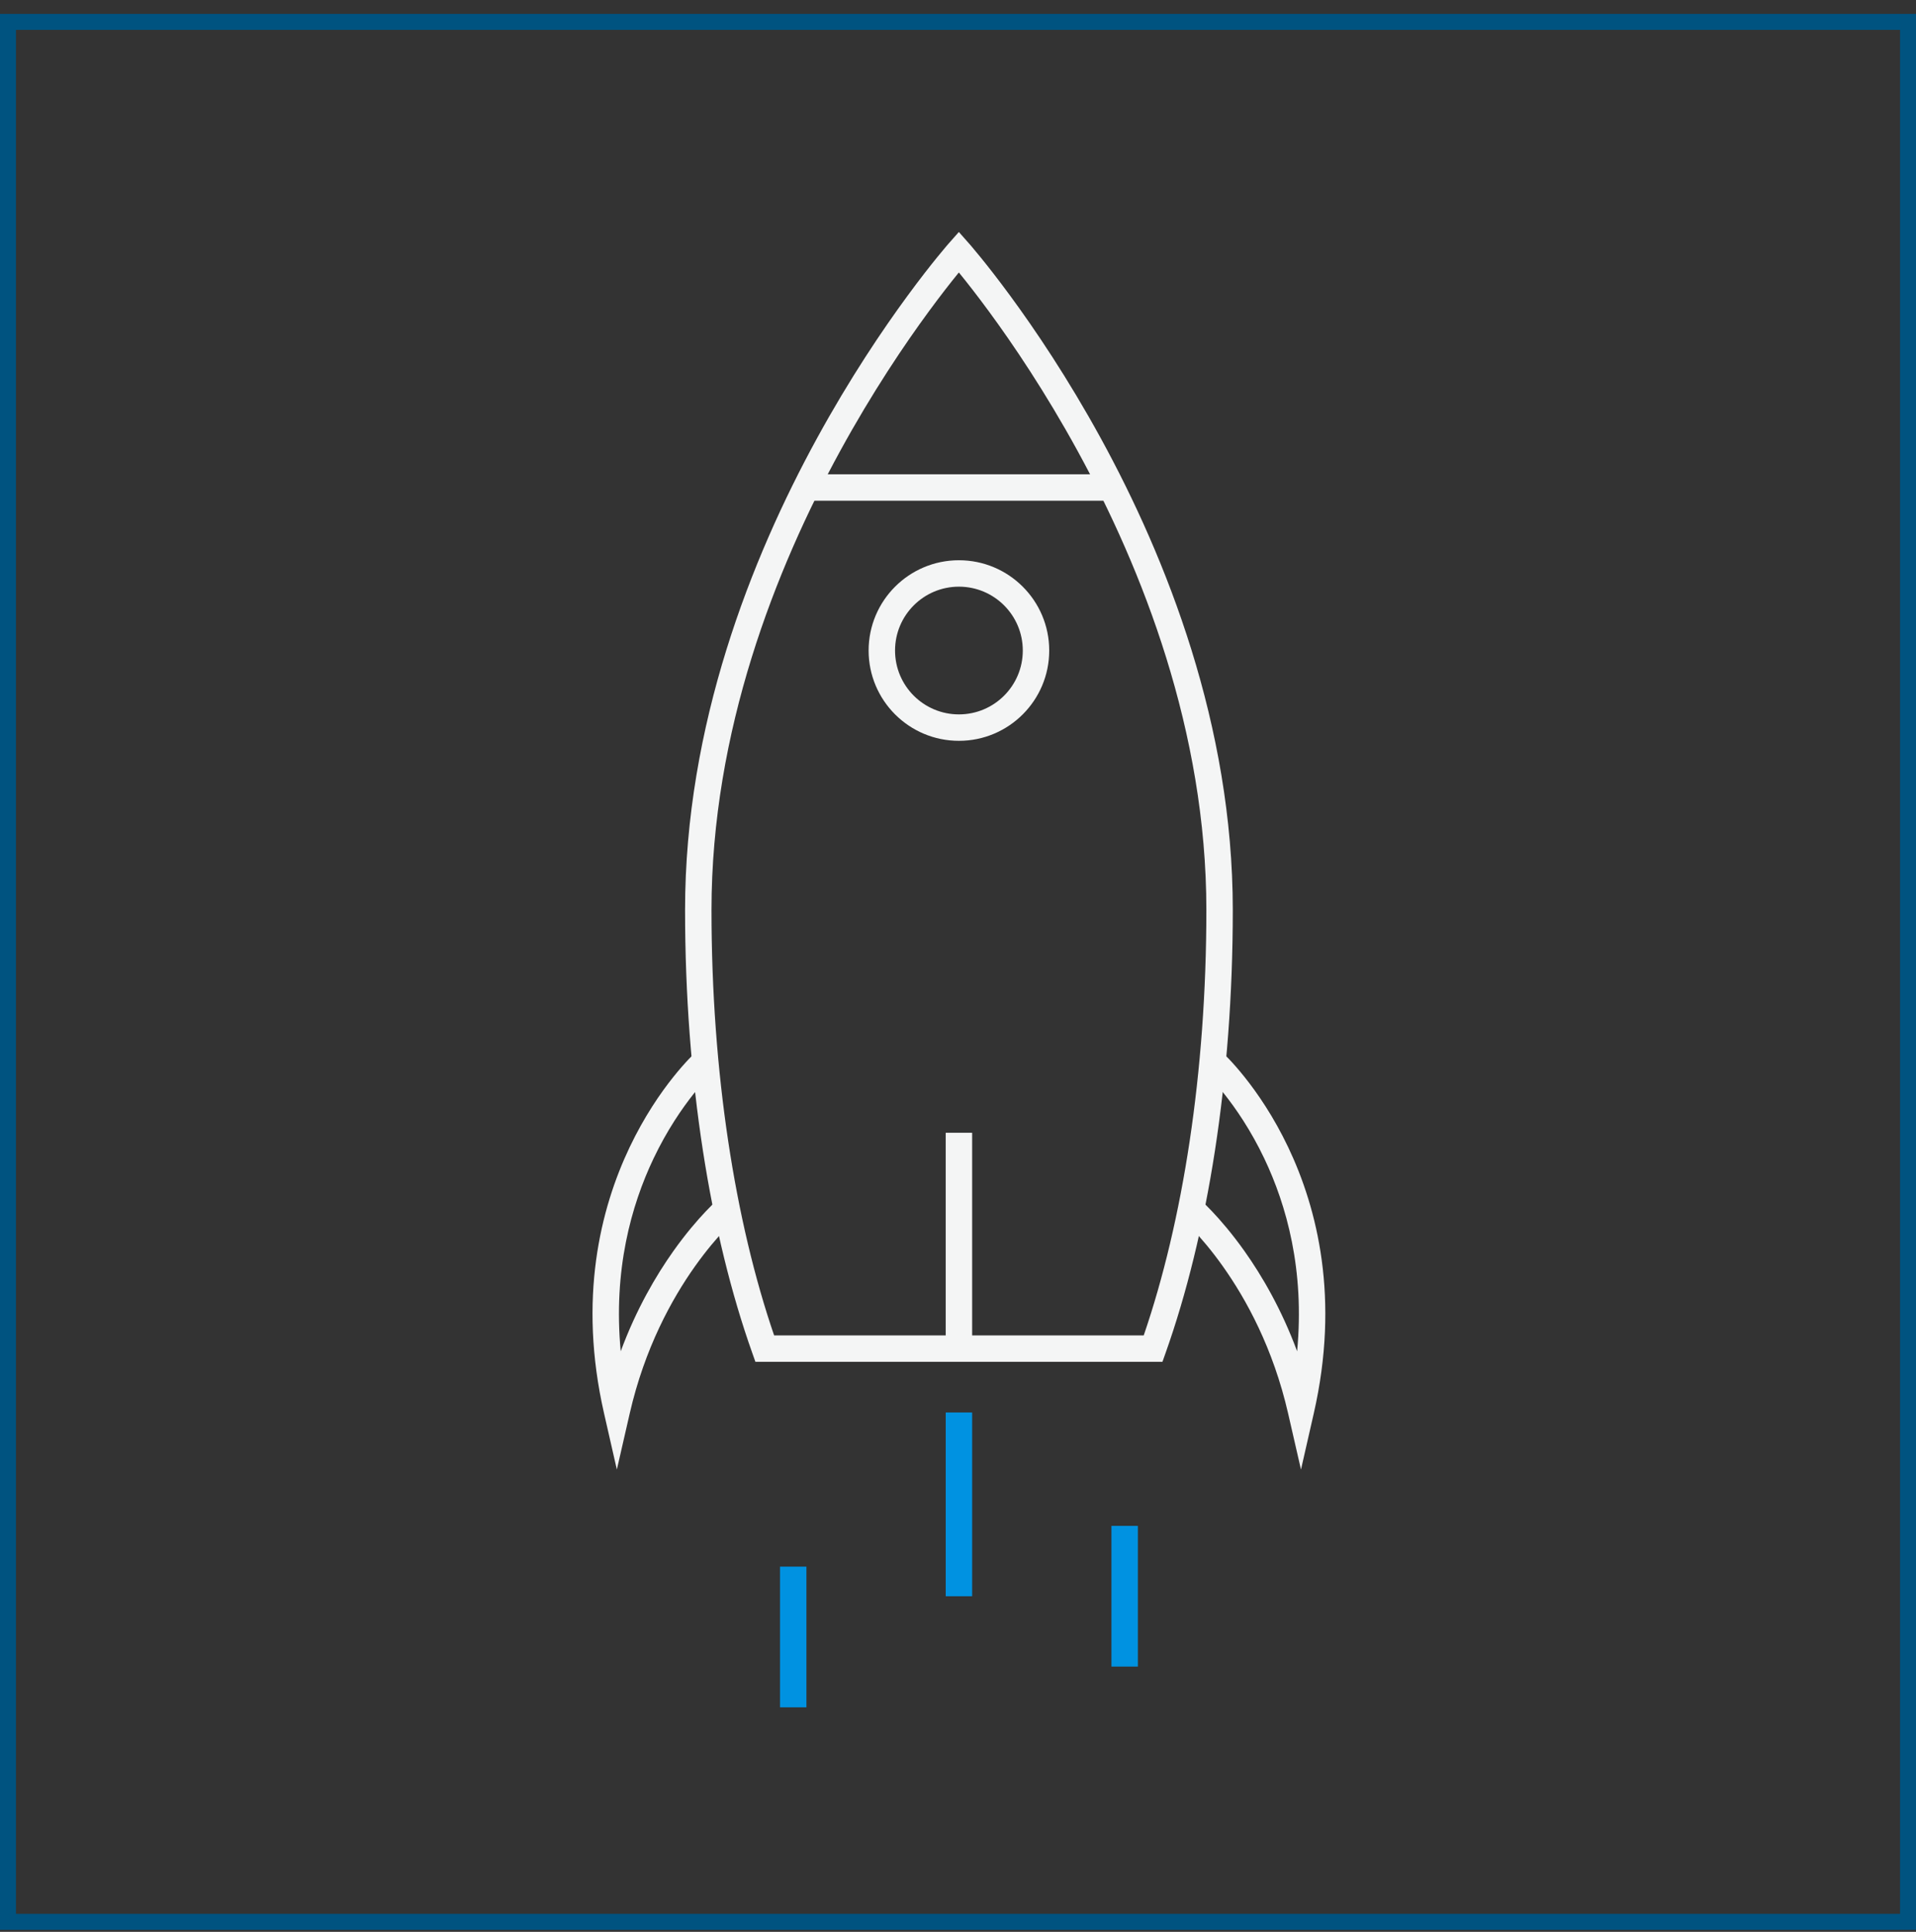
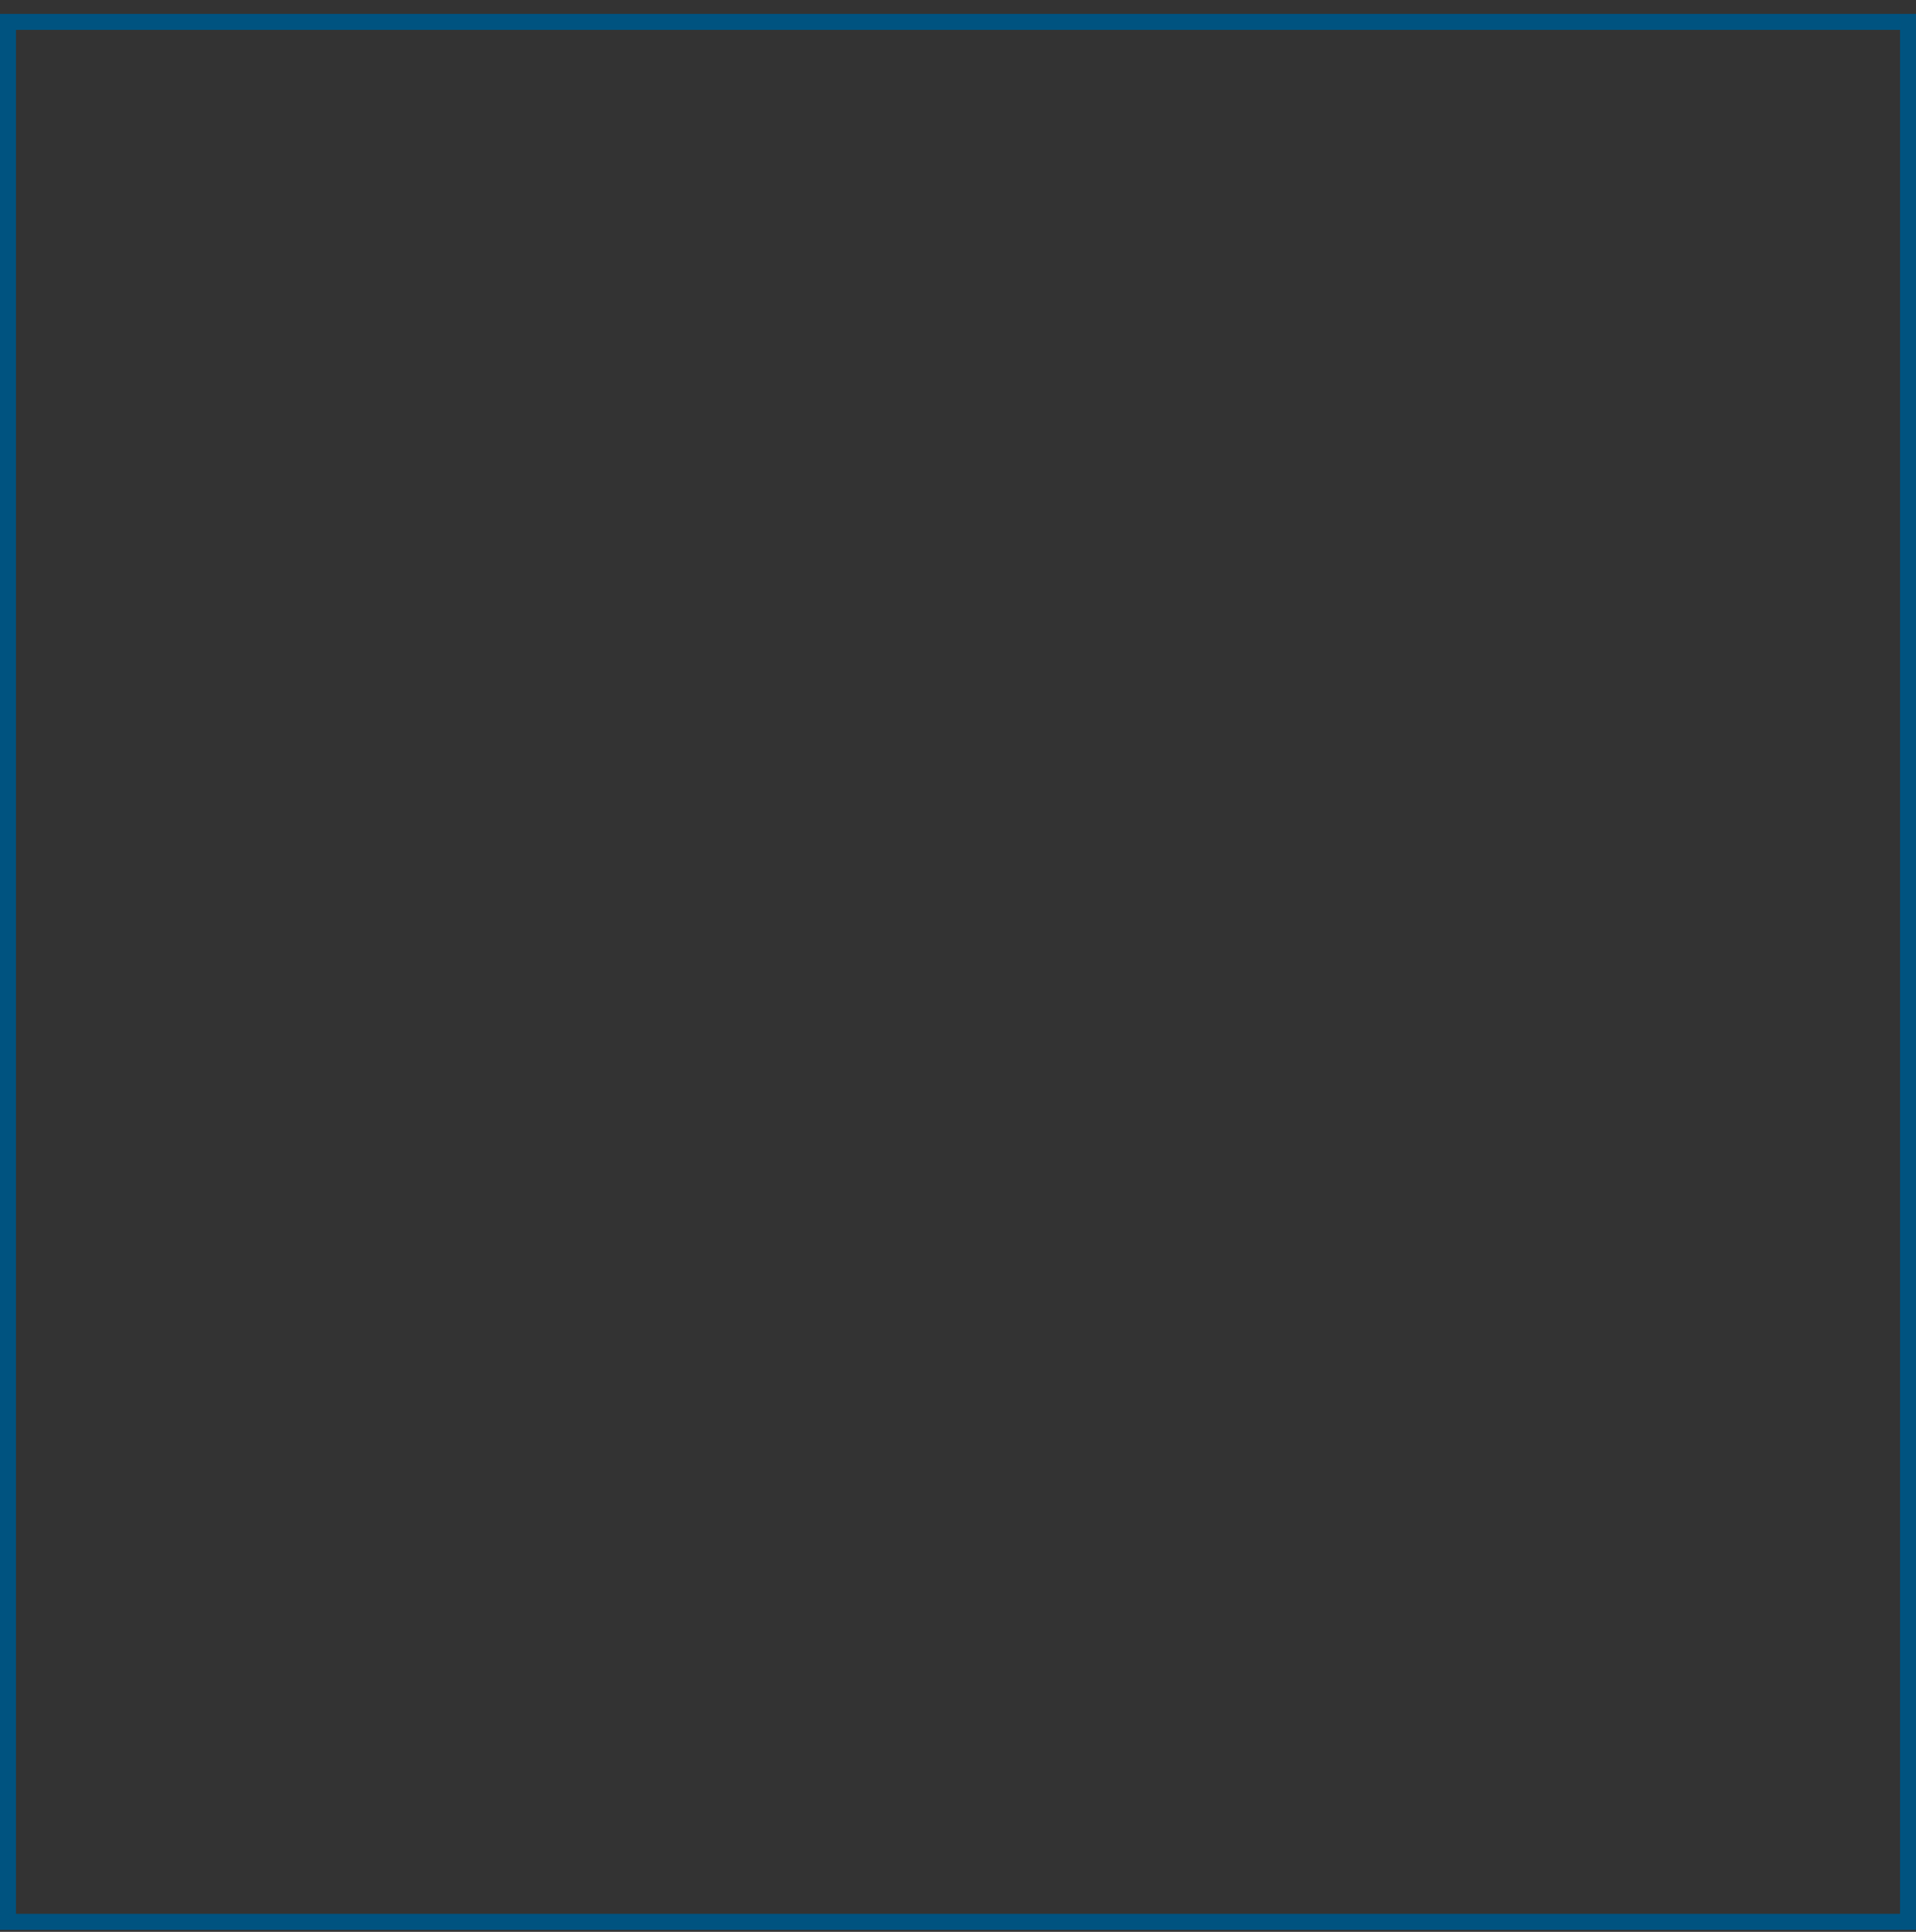
<svg xmlns="http://www.w3.org/2000/svg" width="120" height="121" viewBox="0 0 120 121" fill="none">
  <rect x="0" y="0" width="120" height="121" fill="#333333" stroke="none" />
  <rect x="0.5" y="1.371" width="119" height="119" stroke="#005380" />
  <g clip-path="url(#clip0_1961_75000)">
    <path fill-rule="evenodd" clip-rule="evenodd" d="M60.886 88.469V99.979H59.231V88.469H60.886ZM71.265 95.572V104.384H69.61V95.572H71.265ZM50.507 106.936V98.124H48.852V106.936H50.507Z" fill="#0092E1" />
-     <path fill-rule="evenodd" clip-rule="evenodd" d="M60.673 15.232L60.054 15.78L59.434 15.232L60.054 14.531L60.673 15.232ZM60.054 17.067C60.035 17.09 60.015 17.114 59.995 17.139C59.556 17.678 58.927 18.477 58.171 19.508C56.658 21.569 54.639 24.556 52.62 28.247C48.576 35.638 44.561 45.801 44.561 56.994C44.561 67.214 46.046 76.525 48.484 83.642H71.632C74.07 76.525 75.555 67.214 75.555 56.994C75.555 45.801 71.538 35.638 67.492 28.247C65.472 24.556 63.452 21.57 61.938 19.508C61.181 18.477 60.552 17.679 60.113 17.139C60.093 17.114 60.073 17.09 60.054 17.067ZM68.944 27.452C73.062 34.976 77.21 45.42 77.21 56.994C77.21 67.628 75.627 77.349 72.999 84.747L72.804 85.297H47.312L47.117 84.747C44.489 77.349 42.906 67.628 42.906 56.994C42.906 45.42 47.051 34.976 51.168 27.452C53.229 23.685 55.289 20.637 56.837 18.529C57.61 17.474 58.256 16.654 58.711 16.095C58.938 15.816 59.117 15.602 59.24 15.457C59.301 15.384 59.349 15.329 59.382 15.291L59.419 15.248L59.43 15.236L59.433 15.233L59.434 15.232C59.434 15.231 59.434 15.232 60.054 15.78C60.673 15.232 60.673 15.231 60.673 15.232L60.678 15.236L60.688 15.248L60.726 15.291C60.758 15.329 60.806 15.384 60.868 15.457C60.991 15.602 61.17 15.816 61.397 16.095C61.852 16.653 62.498 17.474 63.272 18.528C64.82 20.637 66.882 23.685 68.944 27.452Z" fill="#F4F5F5" />
-     <path fill-rule="evenodd" clip-rule="evenodd" d="M60.057 36.745C57.848 36.745 56.057 38.536 56.057 40.745C56.057 42.954 57.848 44.745 60.057 44.745C62.267 44.745 64.058 42.954 64.058 40.745C64.058 38.536 62.267 36.745 60.057 36.745ZM54.402 40.745C54.402 37.622 56.934 35.09 60.057 35.09C63.181 35.09 65.713 37.622 65.713 40.745C65.713 43.868 63.181 46.4 60.057 46.4C56.934 46.4 54.402 43.868 54.402 40.745Z" fill="#F4F5F5" />
-     <path fill-rule="evenodd" clip-rule="evenodd" d="M60.886 70.949V84.466H59.23V70.949H60.886Z" fill="#F4F5F5" />
    <path fill-rule="evenodd" clip-rule="evenodd" d="M69.436 31.362H50.678V29.707H69.436V31.362Z" fill="#F4F5F5" />
    <path fill-rule="evenodd" clip-rule="evenodd" d="M75.45 67.149C75.45 67.149 75.45 67.15 76.007 66.537C76.564 65.925 76.564 65.925 76.565 65.926L76.566 65.927L76.568 65.929L76.575 65.936L76.599 65.958C76.619 65.976 76.646 66.003 76.681 66.037C76.751 66.105 76.85 66.203 76.972 66.332C77.217 66.59 77.559 66.97 77.955 67.468C78.748 68.463 79.766 69.934 80.68 71.854C82.511 75.703 83.919 81.341 82.285 88.514L81.481 92.044L80.672 88.516C79.735 84.434 78.041 81.36 76.585 79.31C75.857 78.285 75.19 77.517 74.709 77.01C74.469 76.756 74.275 76.567 74.144 76.444C74.079 76.383 74.029 76.338 73.997 76.309C73.981 76.295 73.969 76.285 73.962 76.279L73.955 76.273L73.955 76.272C73.955 76.273 73.956 76.273 74.49 75.641C75.024 75.009 75.024 75.009 75.025 75.009L75.025 75.01L75.027 75.011L75.032 75.015L75.046 75.028C75.059 75.039 75.076 75.053 75.097 75.073C75.14 75.111 75.201 75.166 75.277 75.238C75.43 75.381 75.647 75.593 75.911 75.871C76.439 76.428 77.157 77.256 77.935 78.351C79.038 79.906 80.264 82.003 81.239 84.636C81.719 79.546 80.576 75.487 79.185 72.565C78.335 70.778 77.389 69.414 76.661 68.499C76.297 68.042 75.987 67.699 75.772 67.472C75.665 67.359 75.581 67.275 75.525 67.222C75.498 67.195 75.477 67.175 75.465 67.163L75.451 67.151L75.45 67.149Z" fill="#F4F5F5" />
-     <path fill-rule="evenodd" clip-rule="evenodd" d="M43.55 65.926C43.551 65.925 43.551 65.925 44.108 66.537C44.665 67.15 44.665 67.149 44.665 67.149L44.664 67.151L44.651 67.163C44.638 67.175 44.617 67.195 44.59 67.222C44.534 67.275 44.45 67.359 44.343 67.472C44.128 67.699 43.818 68.042 43.454 68.499C42.726 69.414 41.781 70.778 40.93 72.565C39.539 75.487 38.396 79.546 38.876 84.636C39.85 82.003 41.077 79.906 42.18 78.351C42.958 77.256 43.676 76.428 44.204 75.871C44.468 75.593 44.685 75.381 44.838 75.238C44.914 75.166 44.975 75.111 45.018 75.073C45.039 75.053 45.056 75.039 45.069 75.028L45.083 75.015L45.088 75.011L45.09 75.01L45.09 75.009C45.091 75.009 45.091 75.009 45.625 75.641C46.16 76.273 46.16 76.273 46.16 76.272C46.16 76.272 46.16 76.272 46.16 76.272L46.153 76.279C46.146 76.285 46.134 76.295 46.118 76.309C46.086 76.338 46.036 76.383 45.971 76.444C45.84 76.567 45.646 76.756 45.406 77.01C44.925 77.517 44.258 78.285 43.53 79.31C42.074 81.36 40.38 84.434 39.443 88.516L38.634 92.044L37.83 88.514C36.196 81.341 37.604 75.703 39.435 71.854C40.349 69.934 41.367 68.463 42.16 67.468C42.556 66.97 42.898 66.59 43.143 66.332C43.266 66.203 43.364 66.105 43.434 66.037C43.469 66.003 43.496 65.976 43.516 65.958L43.54 65.936L43.547 65.929L43.55 65.927L43.55 65.926ZM44.665 67.149C44.666 67.149 44.666 67.149 44.665 67.149Z" fill="#F4F5F5" />
  </g>
  <defs>
    <clipPath id="clip0_1961_75000">
-       <rect width="46.345" height="92.69" fill="white" transform="translate(36.828 14.527)" />
-     </clipPath>
+       </clipPath>
  </defs>
</svg>